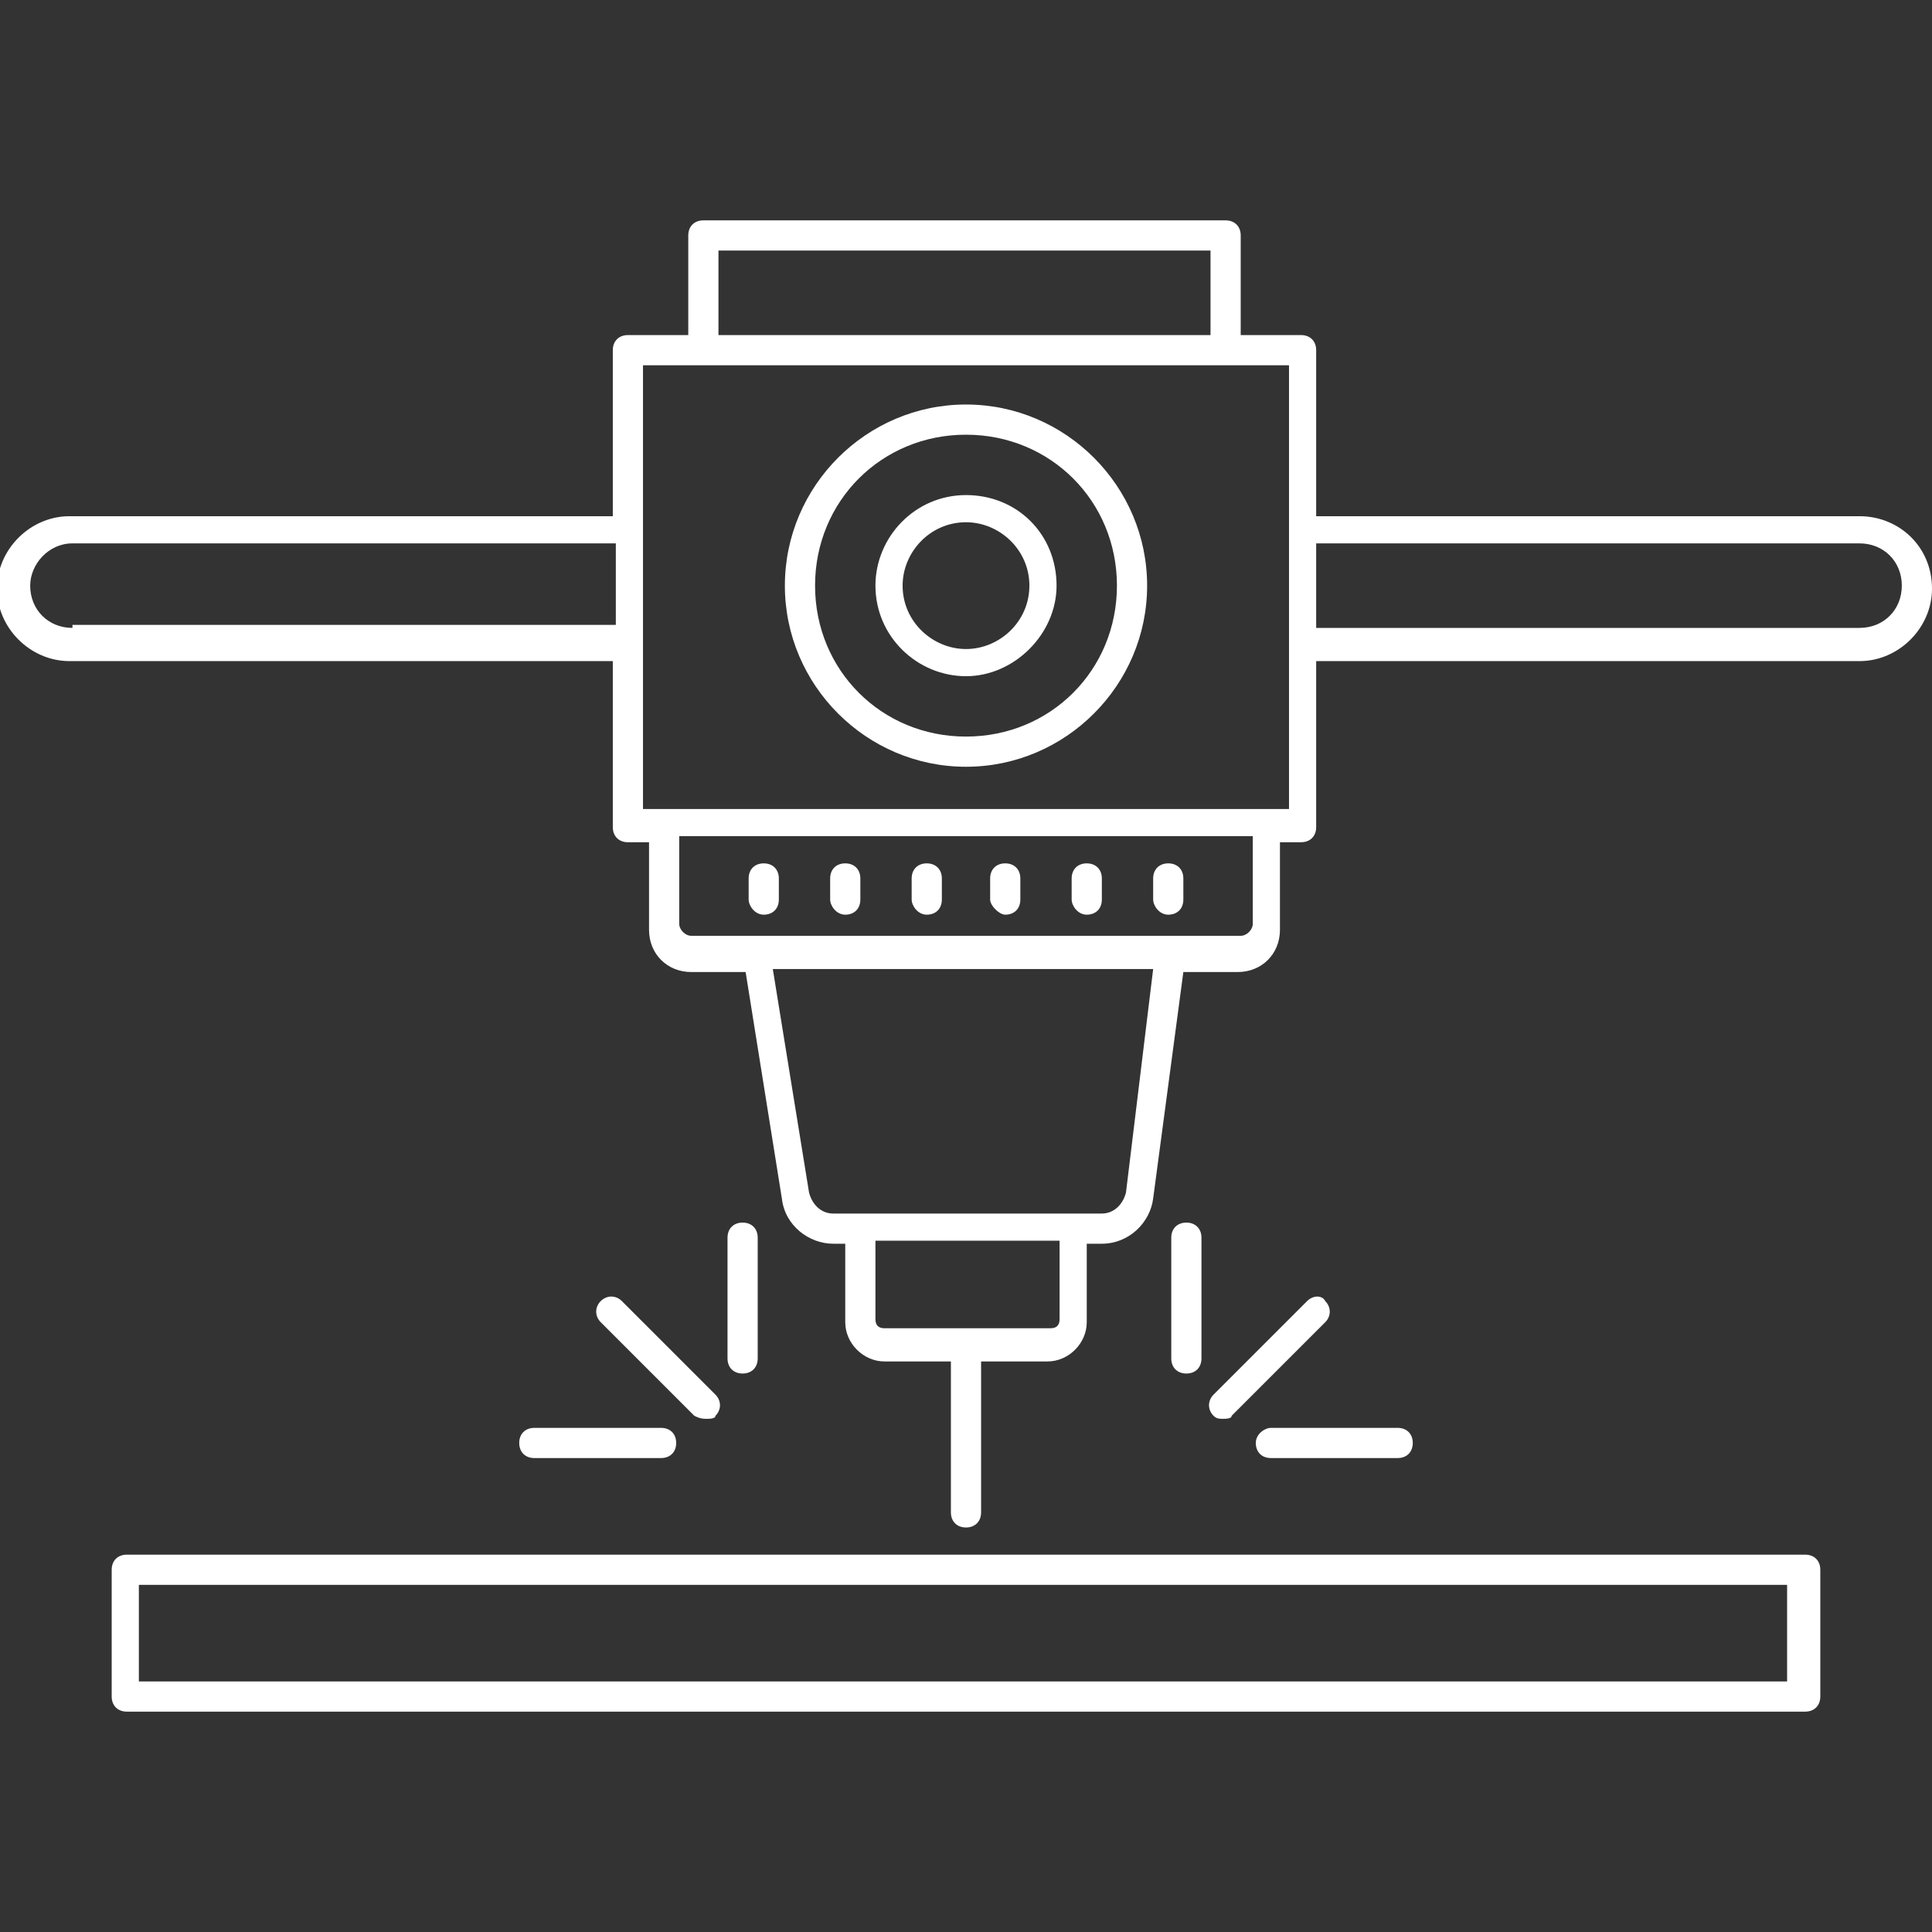
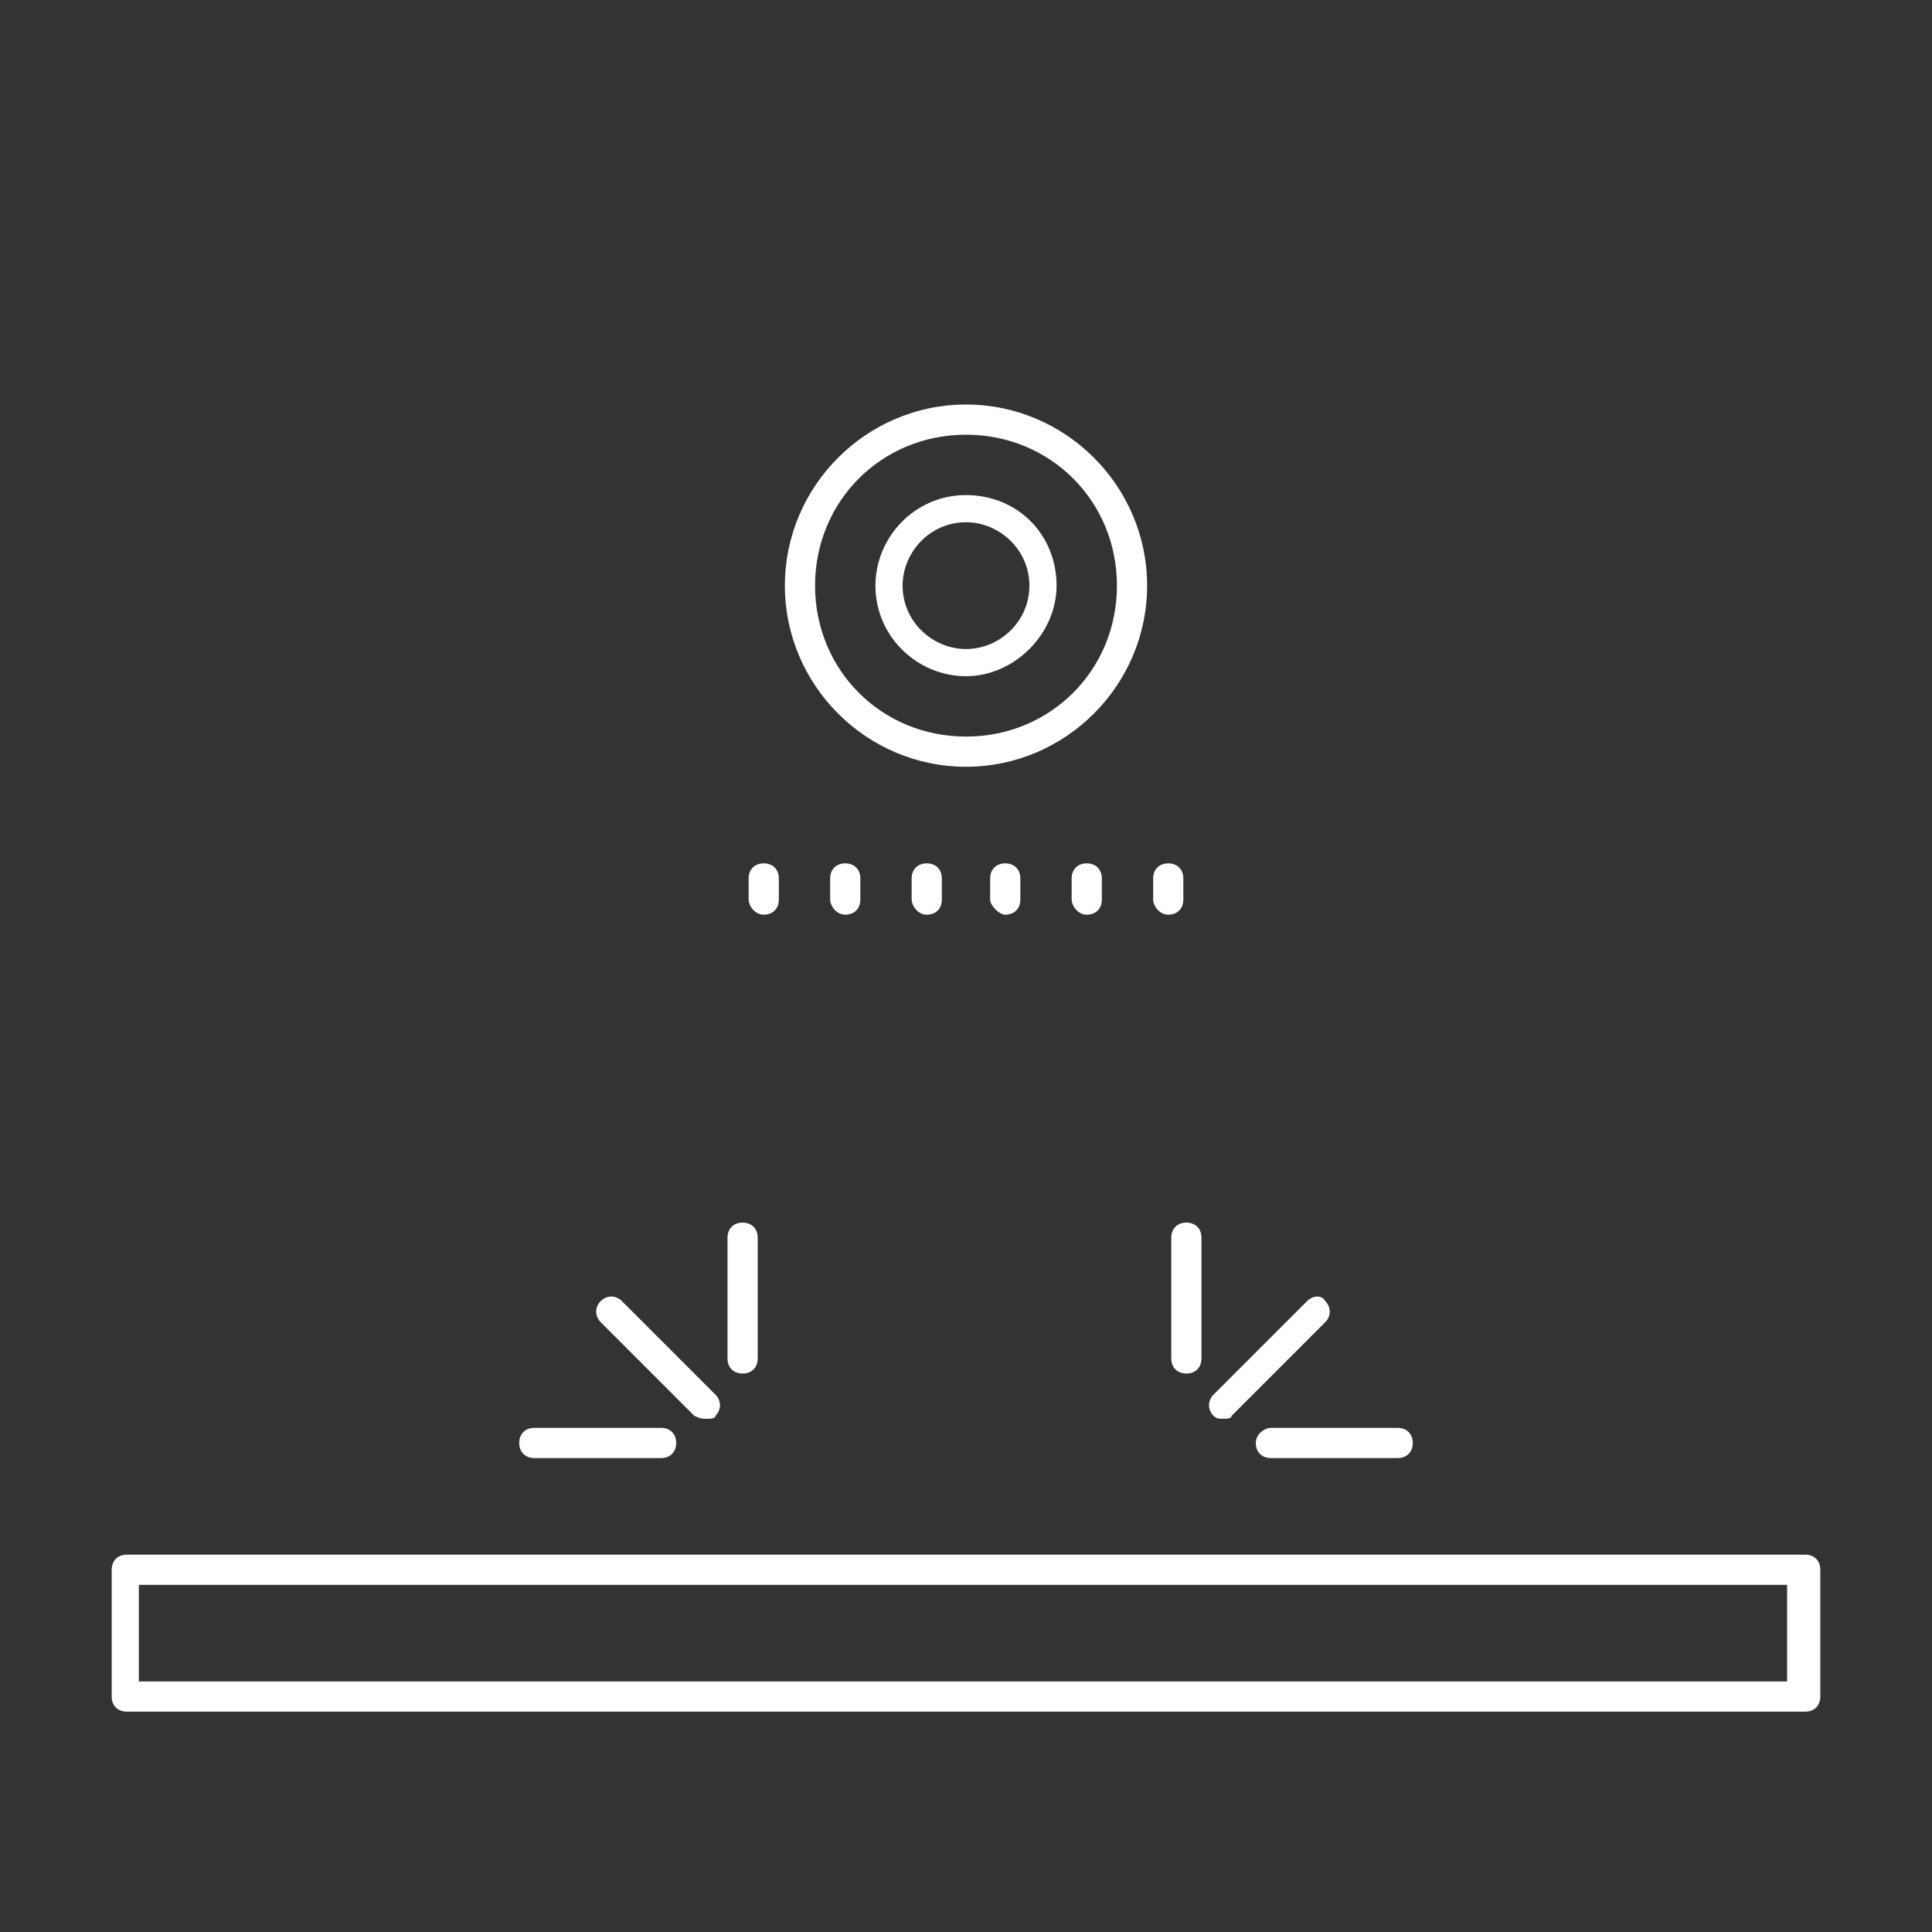
<svg xmlns="http://www.w3.org/2000/svg" version="1.1" width="512" height="512" x="0" y="0" viewBox="0 0 64 64" style="enable-background:new 0 0 512 512" xml:space="preserve">
  <rect x="0" y="0" width="64" height="64" fill="#333333" stroke="none" />
  <g>
    <path d="M3.7 52v4.2c0 .3.2.5.5.5h55.6c.3 0 .5-.2.5-.5V52c0-.3-.2-.5-.5-.5H4.2c-.3 0-.5.2-.5.5zm.9.5h54.6v3.2H4.6zM17.2 47.8c0 .3.2.5.5.5h4.2c.3 0 .5-.2.5-.5s-.2-.5-.5-.5h-4.2c-.3 0-.5.2-.5.5zM23.4 47c.1 0 .3 0 .3-.1.2-.2.2-.5 0-.7l-3.1-3.1c-.2-.2-.5-.2-.7 0s-.2.5 0 .7l3.1 3.1c.2.1.3.1.4.1zM25.1 45v-4c0-.3-.2-.5-.5-.5s-.5.2-.5.5v4c0 .3.2.5.5.5s.5-.2.5-.5zM41.6 47.8c0 .3.2.5.5.5h4.2c.3 0 .5-.2.5-.5s-.2-.5-.5-.5h-4.2c-.2 0-.5.2-.5.5zM43.3 43.1l-3.1 3.1c-.2.2-.2.5 0 .7.1.1.2.1.3.1s.3 0 .3-.1l3.1-3.1c.2-.2.2-.5 0-.7-.1-.2-.4-.2-.6 0zM39.8 45v-4c0-.3-.2-.5-.5-.5s-.5.2-.5.5v4c0 .3.2.5.5.5s.5-.2.5-.5zM25.3 30.3c.3 0 .5-.2.5-.5v-.7c0-.3-.2-.5-.5-.5s-.5.2-.5.5v.7c0 .2.2.5.5.5zM28 30.3c.3 0 .5-.2.5-.5v-.7c0-.3-.2-.5-.5-.5s-.5.2-.5.5v.7c0 .2.2.5.5.5zM30.7 30.3c.3 0 .5-.2.5-.5v-.7c0-.3-.2-.5-.5-.5s-.5.2-.5.5v.7c0 .2.2.5.5.5zM33.3 30.3c.3 0 .5-.2.5-.5v-.7c0-.3-.2-.5-.5-.5s-.5.2-.5.5v.7c0 .2.3.5.5.5zM36 30.3c.3 0 .5-.2.5-.5v-.7c0-.3-.2-.5-.5-.5s-.5.2-.5.5v.7c0 .2.2.5.5.5zM38.7 30.3c.3 0 .5-.2.5-.5v-.7c0-.3-.2-.5-.5-.5s-.5.2-.5.5v.7c0 .2.2.5.5.5zM32 13.4c-3.3 0-6 2.7-6 6s2.7 6 6 6 6-2.7 6-6-2.7-6-6-6zm0 11c-2.8 0-5-2.2-5-5s2.2-5 5-5 5 2.2 5 5-2.2 5-5 5z" fill="#FFFFFF" opacity="1" data-original="#000000" />
-     <path d="M61.6 17.1h-18v-5.5c0-.3-.2-.5-.5-.5h-2V7.8c0-.3-.2-.5-.5-.5H23.3c-.3 0-.5.2-.5.5v3.3h-2c-.3 0-.5.2-.5.5v5.5h-18c-1.3 0-2.4 1.1-2.4 2.4s1.1 2.4 2.4 2.4h18v5.5c0 .3.2.5.5.5h.7v2.9c0 .8.6 1.4 1.4 1.4h1.8l1.2 7.5c.1.9.9 1.5 1.7 1.5h.4v2.6c0 .7.6 1.3 1.3 1.3h2.2v5c0 .3.2.5.5.5s.5-.2.5-.5v-5h2.2c.7 0 1.3-.6 1.3-1.3v-2.6h.5c.9 0 1.6-.7 1.7-1.5l1-7.5H41c.8 0 1.4-.6 1.4-1.4v-2.9h.7c.3 0 .5-.2.5-.5v-5.5h18c1.3 0 2.4-1.1 2.4-2.4 0-1.4-1.1-2.4-2.4-2.4zM23.8 8.3h16.3v2.8H23.8zM2.4 20.8c-.8 0-1.4-.6-1.4-1.4 0-.7.6-1.4 1.4-1.4h18v2.7h-18zm32.7 22.9c0 .2-.1.3-.3.3h-5.5c-.2 0-.3-.1-.3-.3v-2.6h6.1zm2.2-4.2c-.1.4-.4.7-.8.7h-8.9c-.4 0-.7-.3-.8-.7l-1.2-7.4h12.6zm4.2-8.9c0 .2-.2.4-.4.4H22.9c-.2 0-.4-.2-.4-.4v-2.9h19zm1.2-3.8H21.3V12.1h21.4zm18.9-6h-18V18h18c.8 0 1.4.6 1.4 1.4s-.6 1.4-1.4 1.4z" fill="#FFFFFF" opacity="1" data-original="#000000" />
    <path d="M32 16.4c-1.7 0-3 1.4-3 3 0 1.7 1.4 3 3 3s3-1.4 3-3c0-1.7-1.3-3-3-3zm0 5.1c-1.1 0-2.1-.9-2.1-2.1 0-1.1.9-2.1 2.1-2.1 1.1 0 2.1.9 2.1 2.1s-1 2.1-2.1 2.1z" fill="#FFFFFF" opacity="1" data-original="#000000" />
  </g>
</svg>